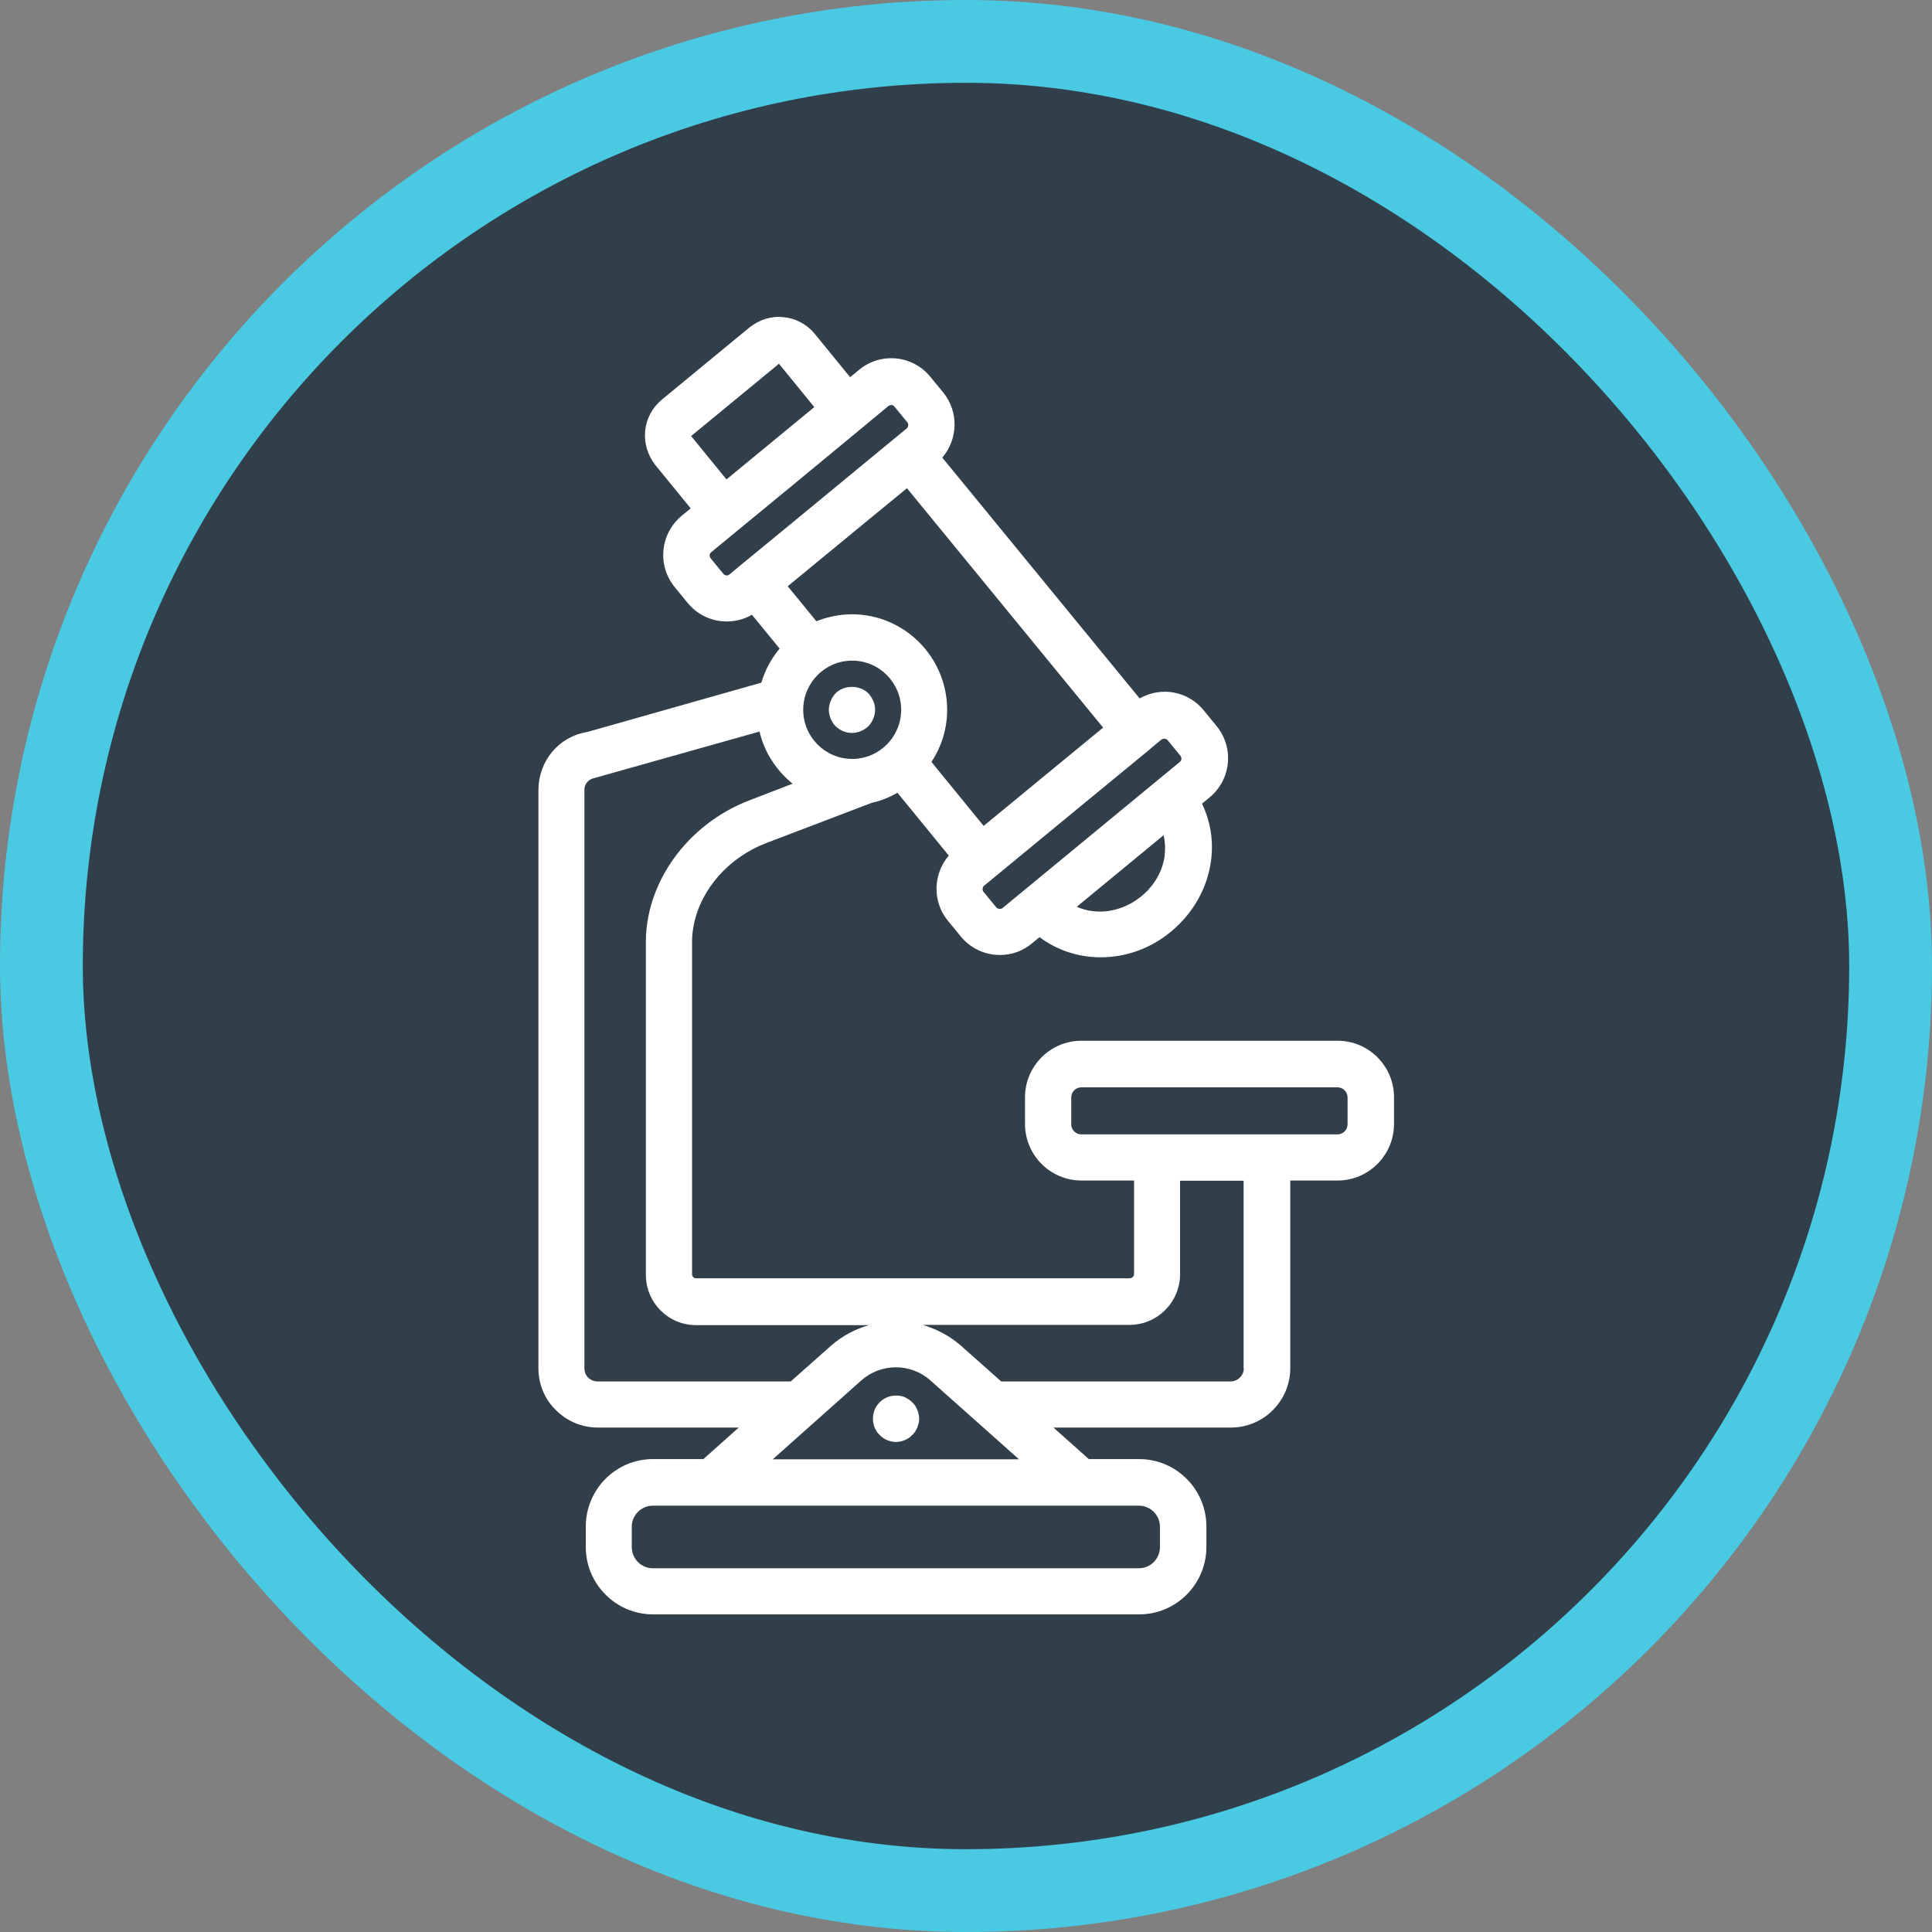
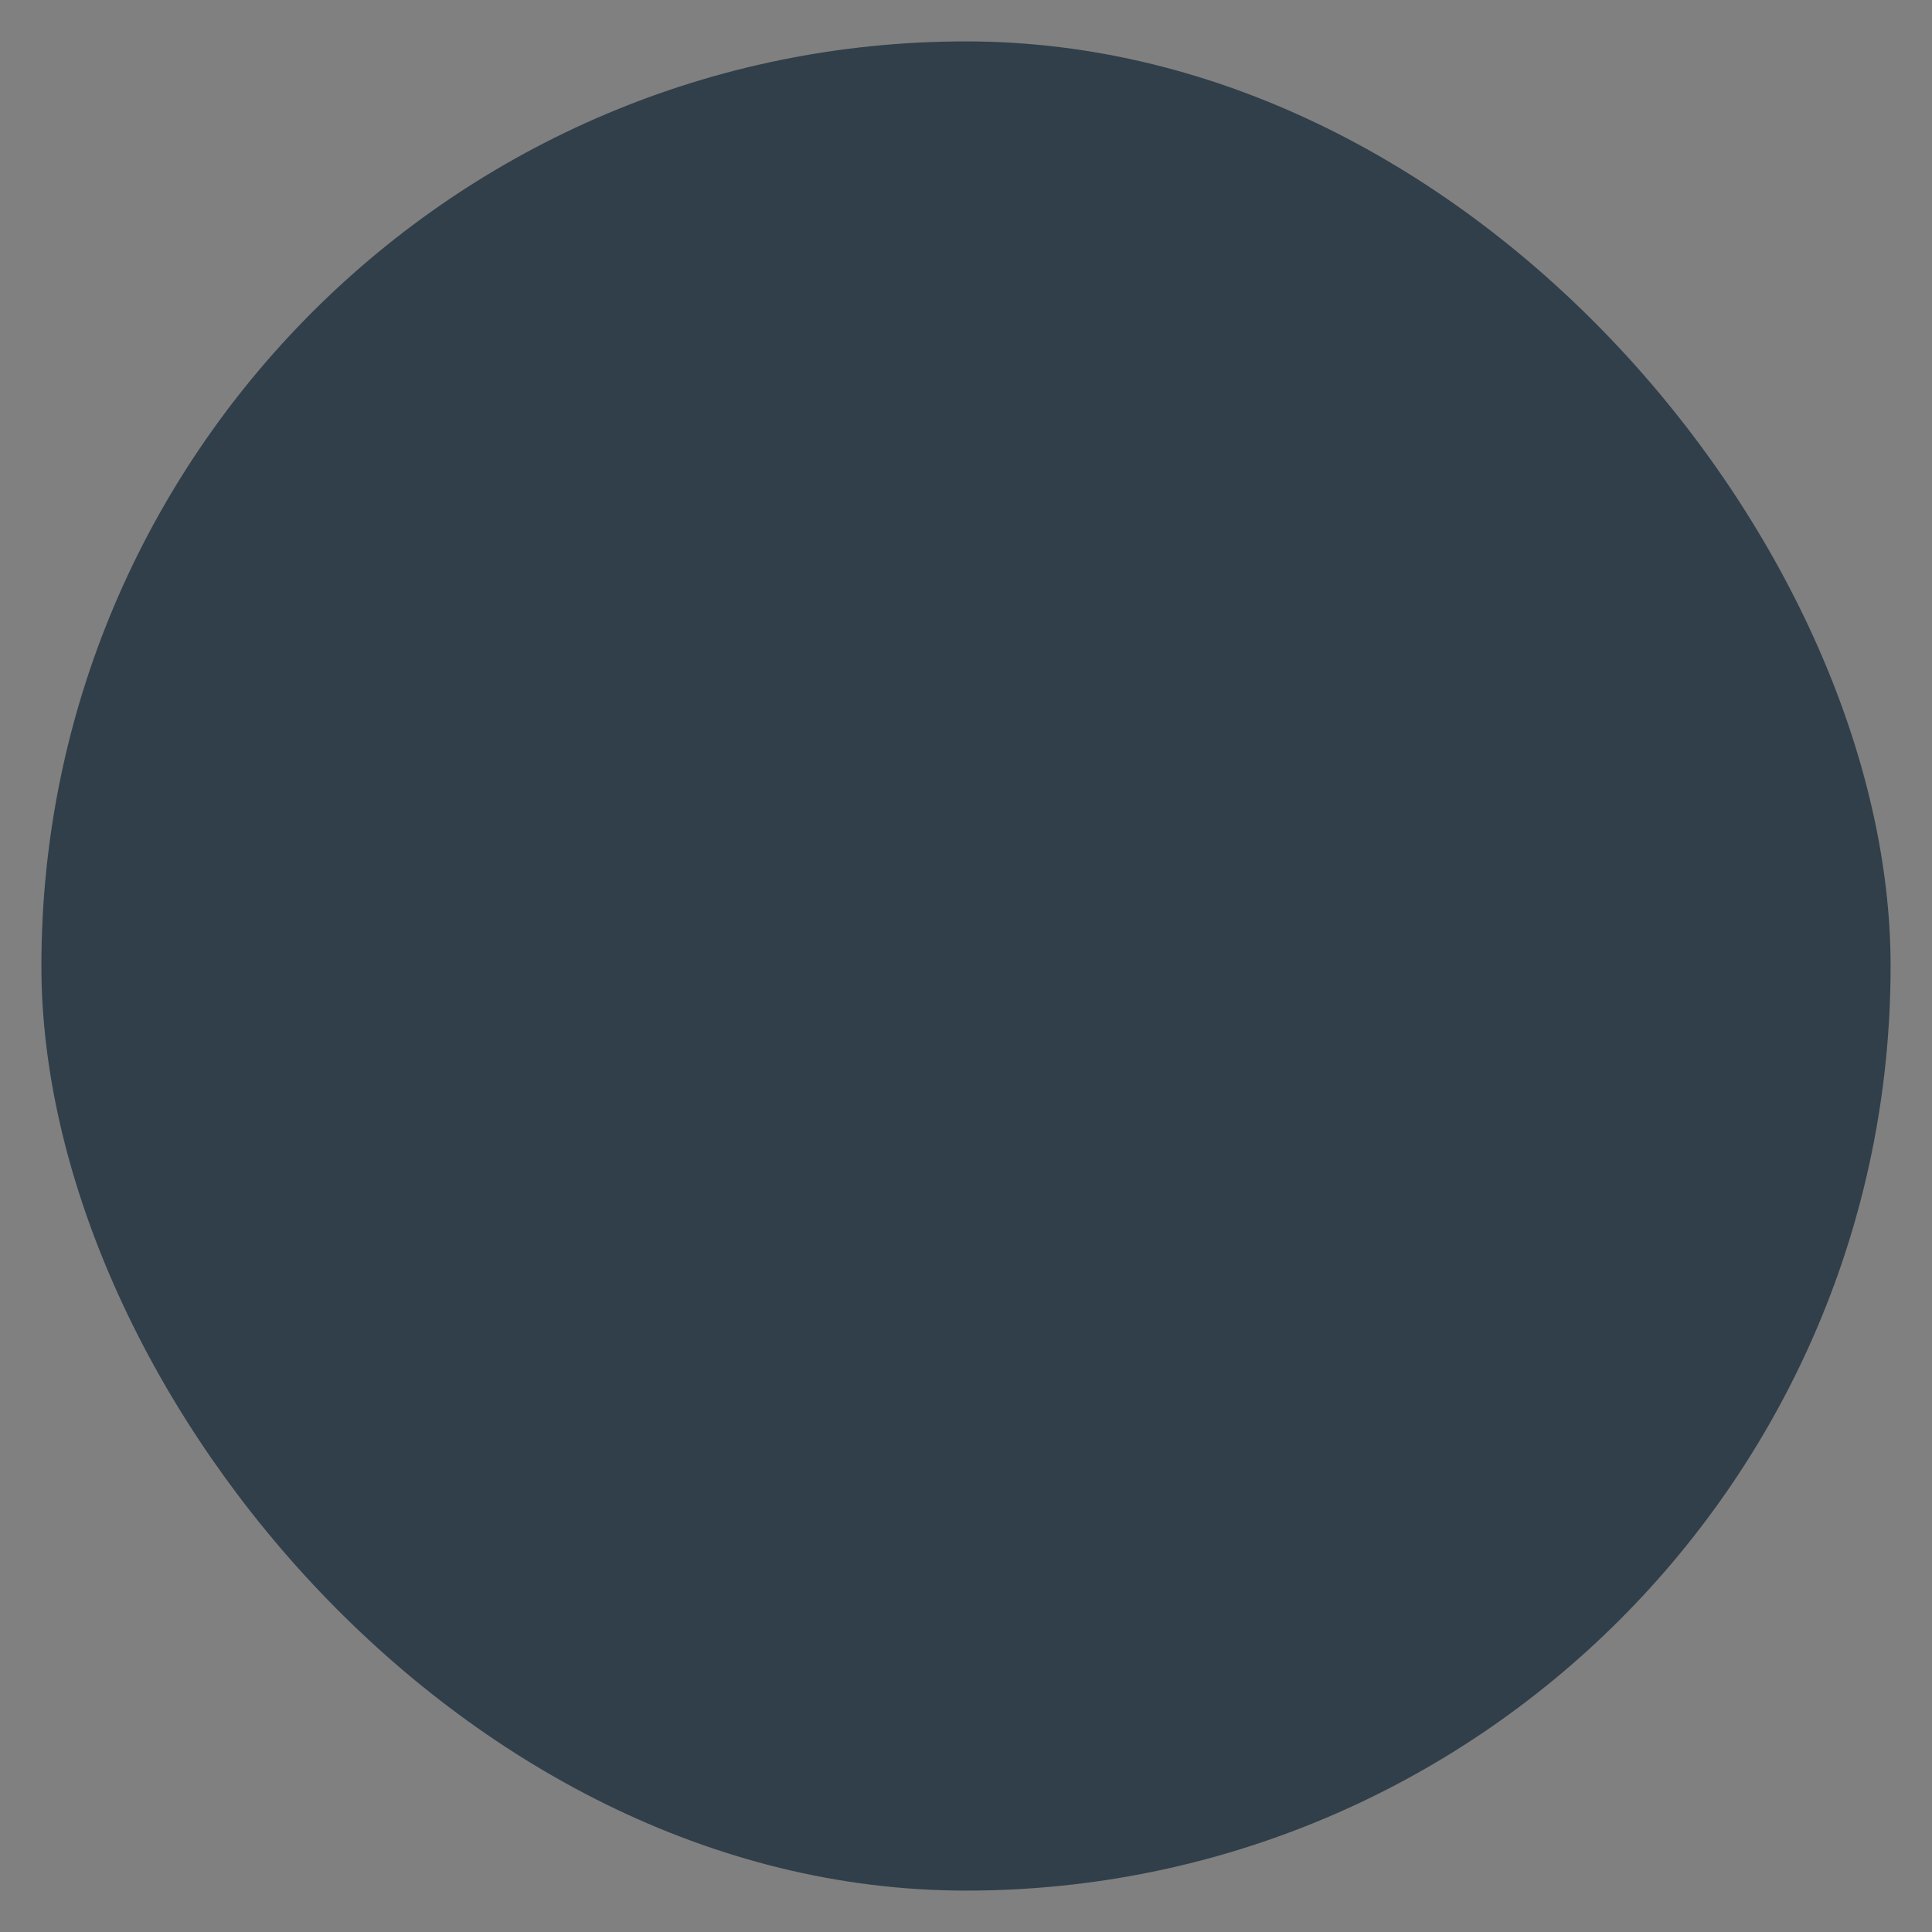
<svg xmlns="http://www.w3.org/2000/svg" width="70" height="70" viewBox="0 0 70 70" fill="none">
  <rect x="0" y="0" width="70" height="70" fill="#808080" stroke="none" />
  <rect x="1.5" y="1.5" width="67" height="67" rx="33.5" fill="#303F4A" />
-   <rect x="1.5" y="1.5" width="67" height="67" rx="33.5" stroke="#4AC9E3" stroke-width="3" />
  <g clip-path="url(#clip0_896_3325)">
    <path d="M31.688 51.723C31.713 51.774 31.738 51.824 31.763 51.866C31.796 51.916 31.83 51.958 31.872 51.992C32.022 52.152 32.24 52.244 32.466 52.244C32.575 52.244 32.684 52.219 32.784 52.177C32.885 52.135 32.977 52.076 33.052 51.992C33.094 51.958 33.127 51.916 33.161 51.866C33.186 51.824 33.211 51.774 33.236 51.723C33.253 51.673 33.27 51.623 33.286 51.564C33.295 51.513 33.303 51.455 33.303 51.404C33.303 51.295 33.278 51.186 33.236 51.085C33.194 50.976 33.136 50.884 33.052 50.808C32.977 50.732 32.885 50.674 32.784 50.623C32.474 50.497 32.106 50.573 31.872 50.808C31.796 50.884 31.729 50.976 31.688 51.085C31.646 51.186 31.629 51.295 31.629 51.404C31.629 51.455 31.629 51.513 31.646 51.564C31.654 51.623 31.671 51.673 31.688 51.723Z" fill="white" />
    <path d="M48.457 37.708H39.181C38.051 37.708 37.138 38.632 37.138 39.757V40.723C37.138 41.856 38.059 42.772 39.181 42.772H41.09V46.156C41.09 46.248 41.014 46.315 40.931 46.315H25.217C25.142 46.315 25.075 46.248 25.075 46.173V34.072C25.075 33.904 25.1 33.703 25.142 33.484C25.41 32.191 26.414 31.066 27.762 30.545L31.596 29.084C31.923 29.017 32.233 28.883 32.517 28.723L34.376 30.999C33.806 31.662 33.773 32.661 34.342 33.358L34.811 33.929C35.121 34.307 35.556 34.542 36.05 34.593C36.109 34.593 36.176 34.601 36.234 34.601C36.653 34.601 37.063 34.458 37.389 34.181L37.666 33.955C38.302 34.433 39.081 34.685 39.876 34.685C40.763 34.685 41.676 34.383 42.429 33.753C43.224 33.098 43.744 32.183 43.877 31.192C43.978 30.461 43.852 29.747 43.551 29.118L43.827 28.891C44.606 28.244 44.723 27.094 44.078 26.305L43.61 25.733C43.3 25.356 42.865 25.12 42.371 25.07C41.986 25.037 41.617 25.12 41.291 25.305L34.141 16.58C34.711 15.917 34.744 14.918 34.175 14.221L33.706 13.65C33.396 13.272 32.961 13.037 32.467 12.986C31.973 12.944 31.504 13.087 31.128 13.398L30.801 13.666L29.52 12.096C29.236 11.752 28.834 11.534 28.39 11.492C27.946 11.441 27.511 11.584 27.159 11.861L23.978 14.481C23.635 14.767 23.417 15.17 23.375 15.615C23.334 16.06 23.468 16.496 23.744 16.849L25.025 18.419L24.698 18.688C23.92 19.335 23.802 20.485 24.447 21.274L24.916 21.846C25.226 22.223 25.661 22.459 26.155 22.509C26.213 22.509 26.28 22.517 26.339 22.517C26.657 22.517 26.967 22.433 27.243 22.274L28.248 23.5C27.946 23.861 27.72 24.272 27.586 24.734L21.333 26.506L21.266 26.523C20.253 26.691 19.508 27.556 19.508 28.647V49.565C19.508 50.153 19.734 50.699 20.144 51.093C20.546 51.497 21.09 51.723 21.659 51.723H26.766L25.485 52.865H23.66C22.312 52.865 21.224 53.965 21.224 55.309V56.048C21.224 57.4 22.321 58.492 23.66 58.492H41.274C42.622 58.492 43.71 57.392 43.71 56.048V55.309C43.71 53.957 42.613 52.865 41.274 52.865H39.449L38.168 51.723H44.597C45.786 51.723 46.749 50.758 46.749 49.565V42.772H48.465C49.595 42.772 50.508 41.848 50.508 40.723V39.757C50.508 38.623 49.587 37.708 48.465 37.708H48.457ZM30.876 27.497C29.897 27.497 29.102 26.699 29.102 25.717C29.102 24.734 29.897 23.936 30.876 23.936C31.856 23.936 32.651 24.734 32.651 25.717C32.651 26.699 31.856 27.497 30.876 27.497ZM42.203 30.982C42.128 31.553 41.827 32.09 41.349 32.477C40.646 33.056 39.725 33.173 39.014 32.854L42.161 30.26C42.212 30.495 42.228 30.738 42.195 30.982H42.203ZM41.684 27.136C41.684 27.136 41.684 27.127 41.693 27.119L42.086 26.791C42.086 26.791 42.145 26.766 42.178 26.766C42.228 26.766 42.279 26.783 42.304 26.817L42.773 27.388C42.823 27.455 42.814 27.556 42.747 27.606L36.318 32.905C36.259 32.947 36.151 32.938 36.1 32.88L35.632 32.309C35.581 32.25 35.598 32.132 35.657 32.09L39.072 29.277L41.676 27.136H41.684ZM39.968 26.363L37.649 28.27L35.64 29.924L33.748 27.606C34.108 27.06 34.317 26.414 34.317 25.717C34.317 23.811 32.768 22.257 30.868 22.257C30.416 22.257 29.981 22.349 29.579 22.509L28.541 21.241L31.102 19.133L32.861 17.689L39.968 26.363ZM25.041 15.799L28.223 13.179L29.503 14.75L26.322 17.37L25.041 15.799ZM26.833 20.477L26.431 20.813C26.364 20.871 26.264 20.855 26.213 20.796L25.745 20.225C25.694 20.158 25.703 20.057 25.77 20.006L28.985 17.361L31.22 15.514L32.191 14.708C32.191 14.708 32.258 14.674 32.291 14.674C32.333 14.674 32.383 14.691 32.408 14.733L32.877 15.304C32.928 15.363 32.911 15.48 32.852 15.522L28.817 18.848L26.825 20.485L26.833 20.477ZM21.651 50.052C21.525 50.052 21.4 50.002 21.308 49.91C21.224 49.825 21.174 49.708 21.174 49.574V28.605C21.174 28.404 21.324 28.227 21.55 28.186L27.519 26.506C27.695 27.262 28.131 27.917 28.717 28.395L27.168 28.992C25.293 29.705 23.886 31.309 23.501 33.157C23.434 33.484 23.401 33.795 23.401 34.089V46.189C23.401 47.197 24.213 48.012 25.217 48.012H31.488C30.985 48.154 30.508 48.406 30.098 48.767L28.65 50.052H21.651ZM33.714 50.019L36.921 52.874H27.997L31.203 50.019C31.923 49.38 33.003 49.38 33.714 50.019ZM39.122 54.553H41.266C41.684 54.553 42.027 54.898 42.027 55.317V56.056C42.027 56.476 41.684 56.821 41.266 56.821H23.652C23.233 56.821 22.89 56.476 22.89 56.056V55.317C22.89 54.898 23.233 54.553 23.652 54.553H39.122ZM45.066 49.574C45.066 49.834 44.849 50.052 44.589 50.052H36.276L34.828 48.767C34.828 48.767 34.794 48.734 34.769 48.717C34.367 48.373 33.907 48.146 33.43 48.003H40.922C41.935 48.003 42.756 47.18 42.756 46.164V42.78H45.058V49.574H45.066ZM48.825 40.731C48.825 40.941 48.658 41.101 48.457 41.101H39.181C38.972 41.101 38.813 40.933 38.813 40.731V39.766C38.813 39.556 38.98 39.396 39.181 39.396H48.457C48.666 39.396 48.825 39.564 48.825 39.766V40.731Z" fill="white" />
    <path d="M31.463 25.12C31.145 24.81 30.584 24.81 30.274 25.12C30.199 25.204 30.14 25.288 30.098 25.398C30.056 25.498 30.031 25.608 30.031 25.717C30.031 25.935 30.123 26.153 30.274 26.313C30.433 26.464 30.651 26.556 30.868 26.556C31.086 26.556 31.304 26.464 31.463 26.313C31.613 26.153 31.706 25.935 31.706 25.717C31.706 25.608 31.689 25.498 31.639 25.398C31.597 25.297 31.538 25.204 31.463 25.12Z" fill="white" />
  </g>
  <defs>
    <clipPath id="clip0_896_3325">
-       <rect width="31" height="47" fill="white" transform="translate(19.5 11.5)" />
-     </clipPath>
+       </clipPath>
  </defs>
</svg>